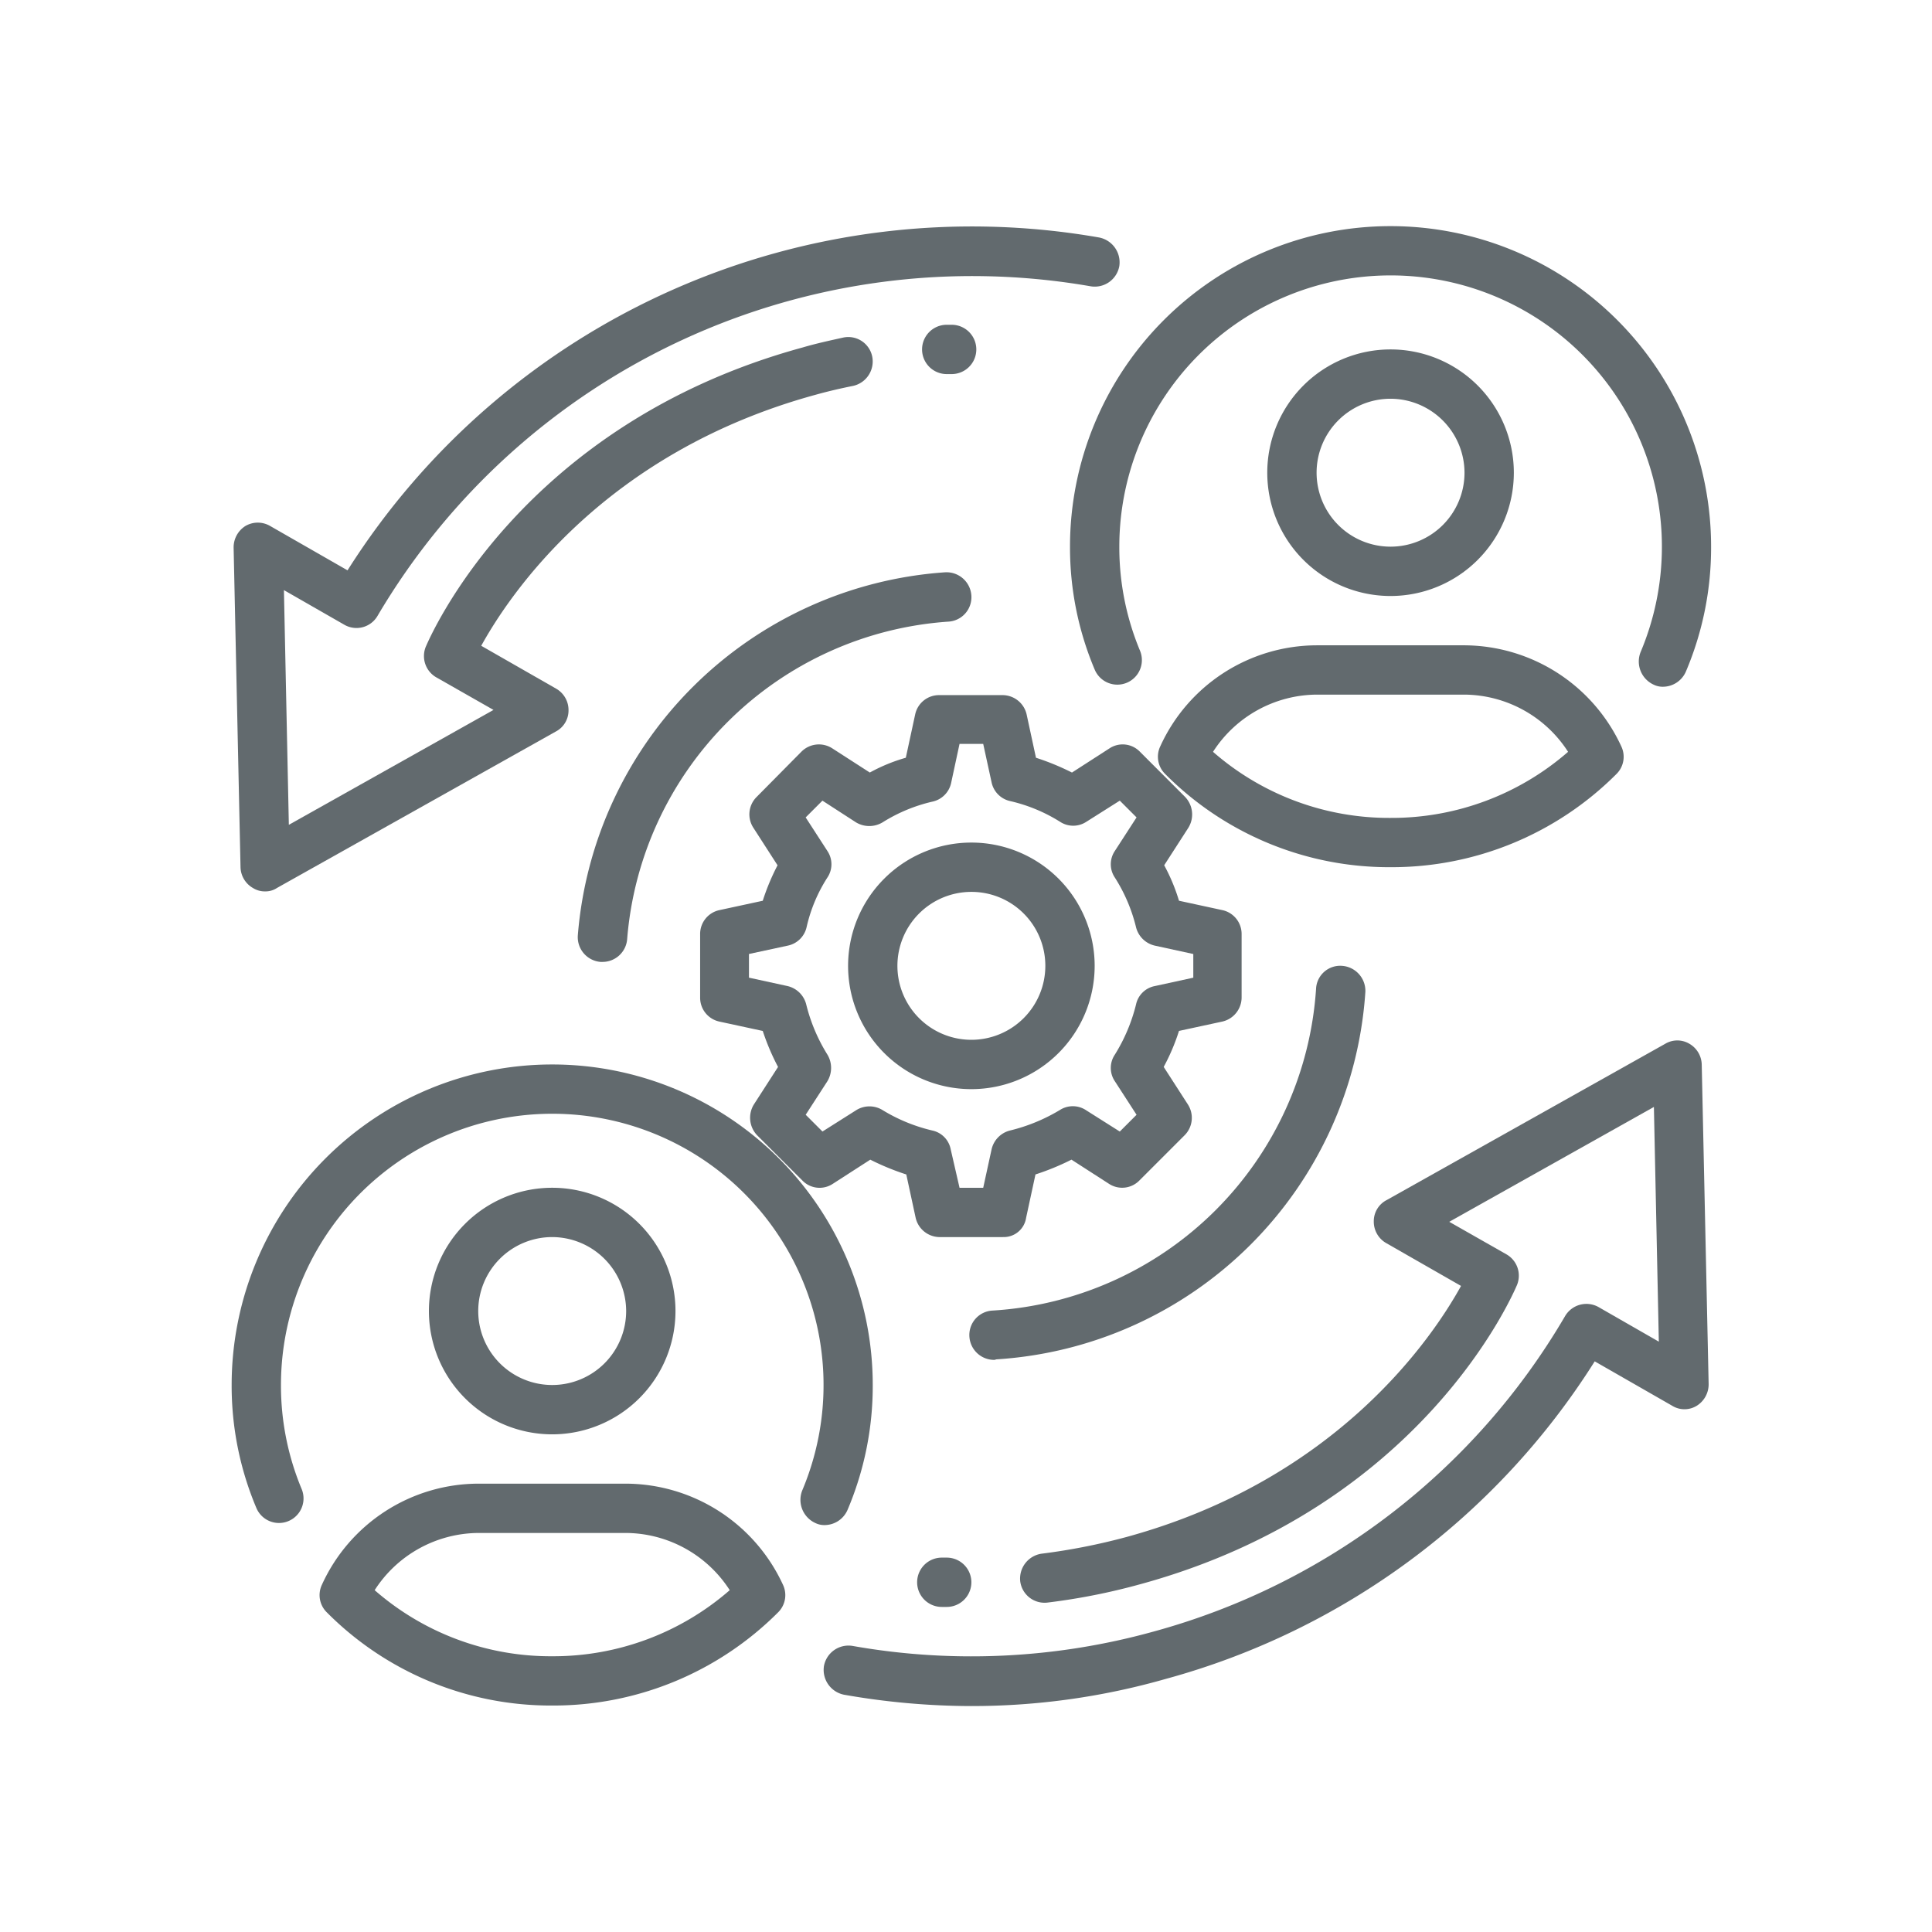
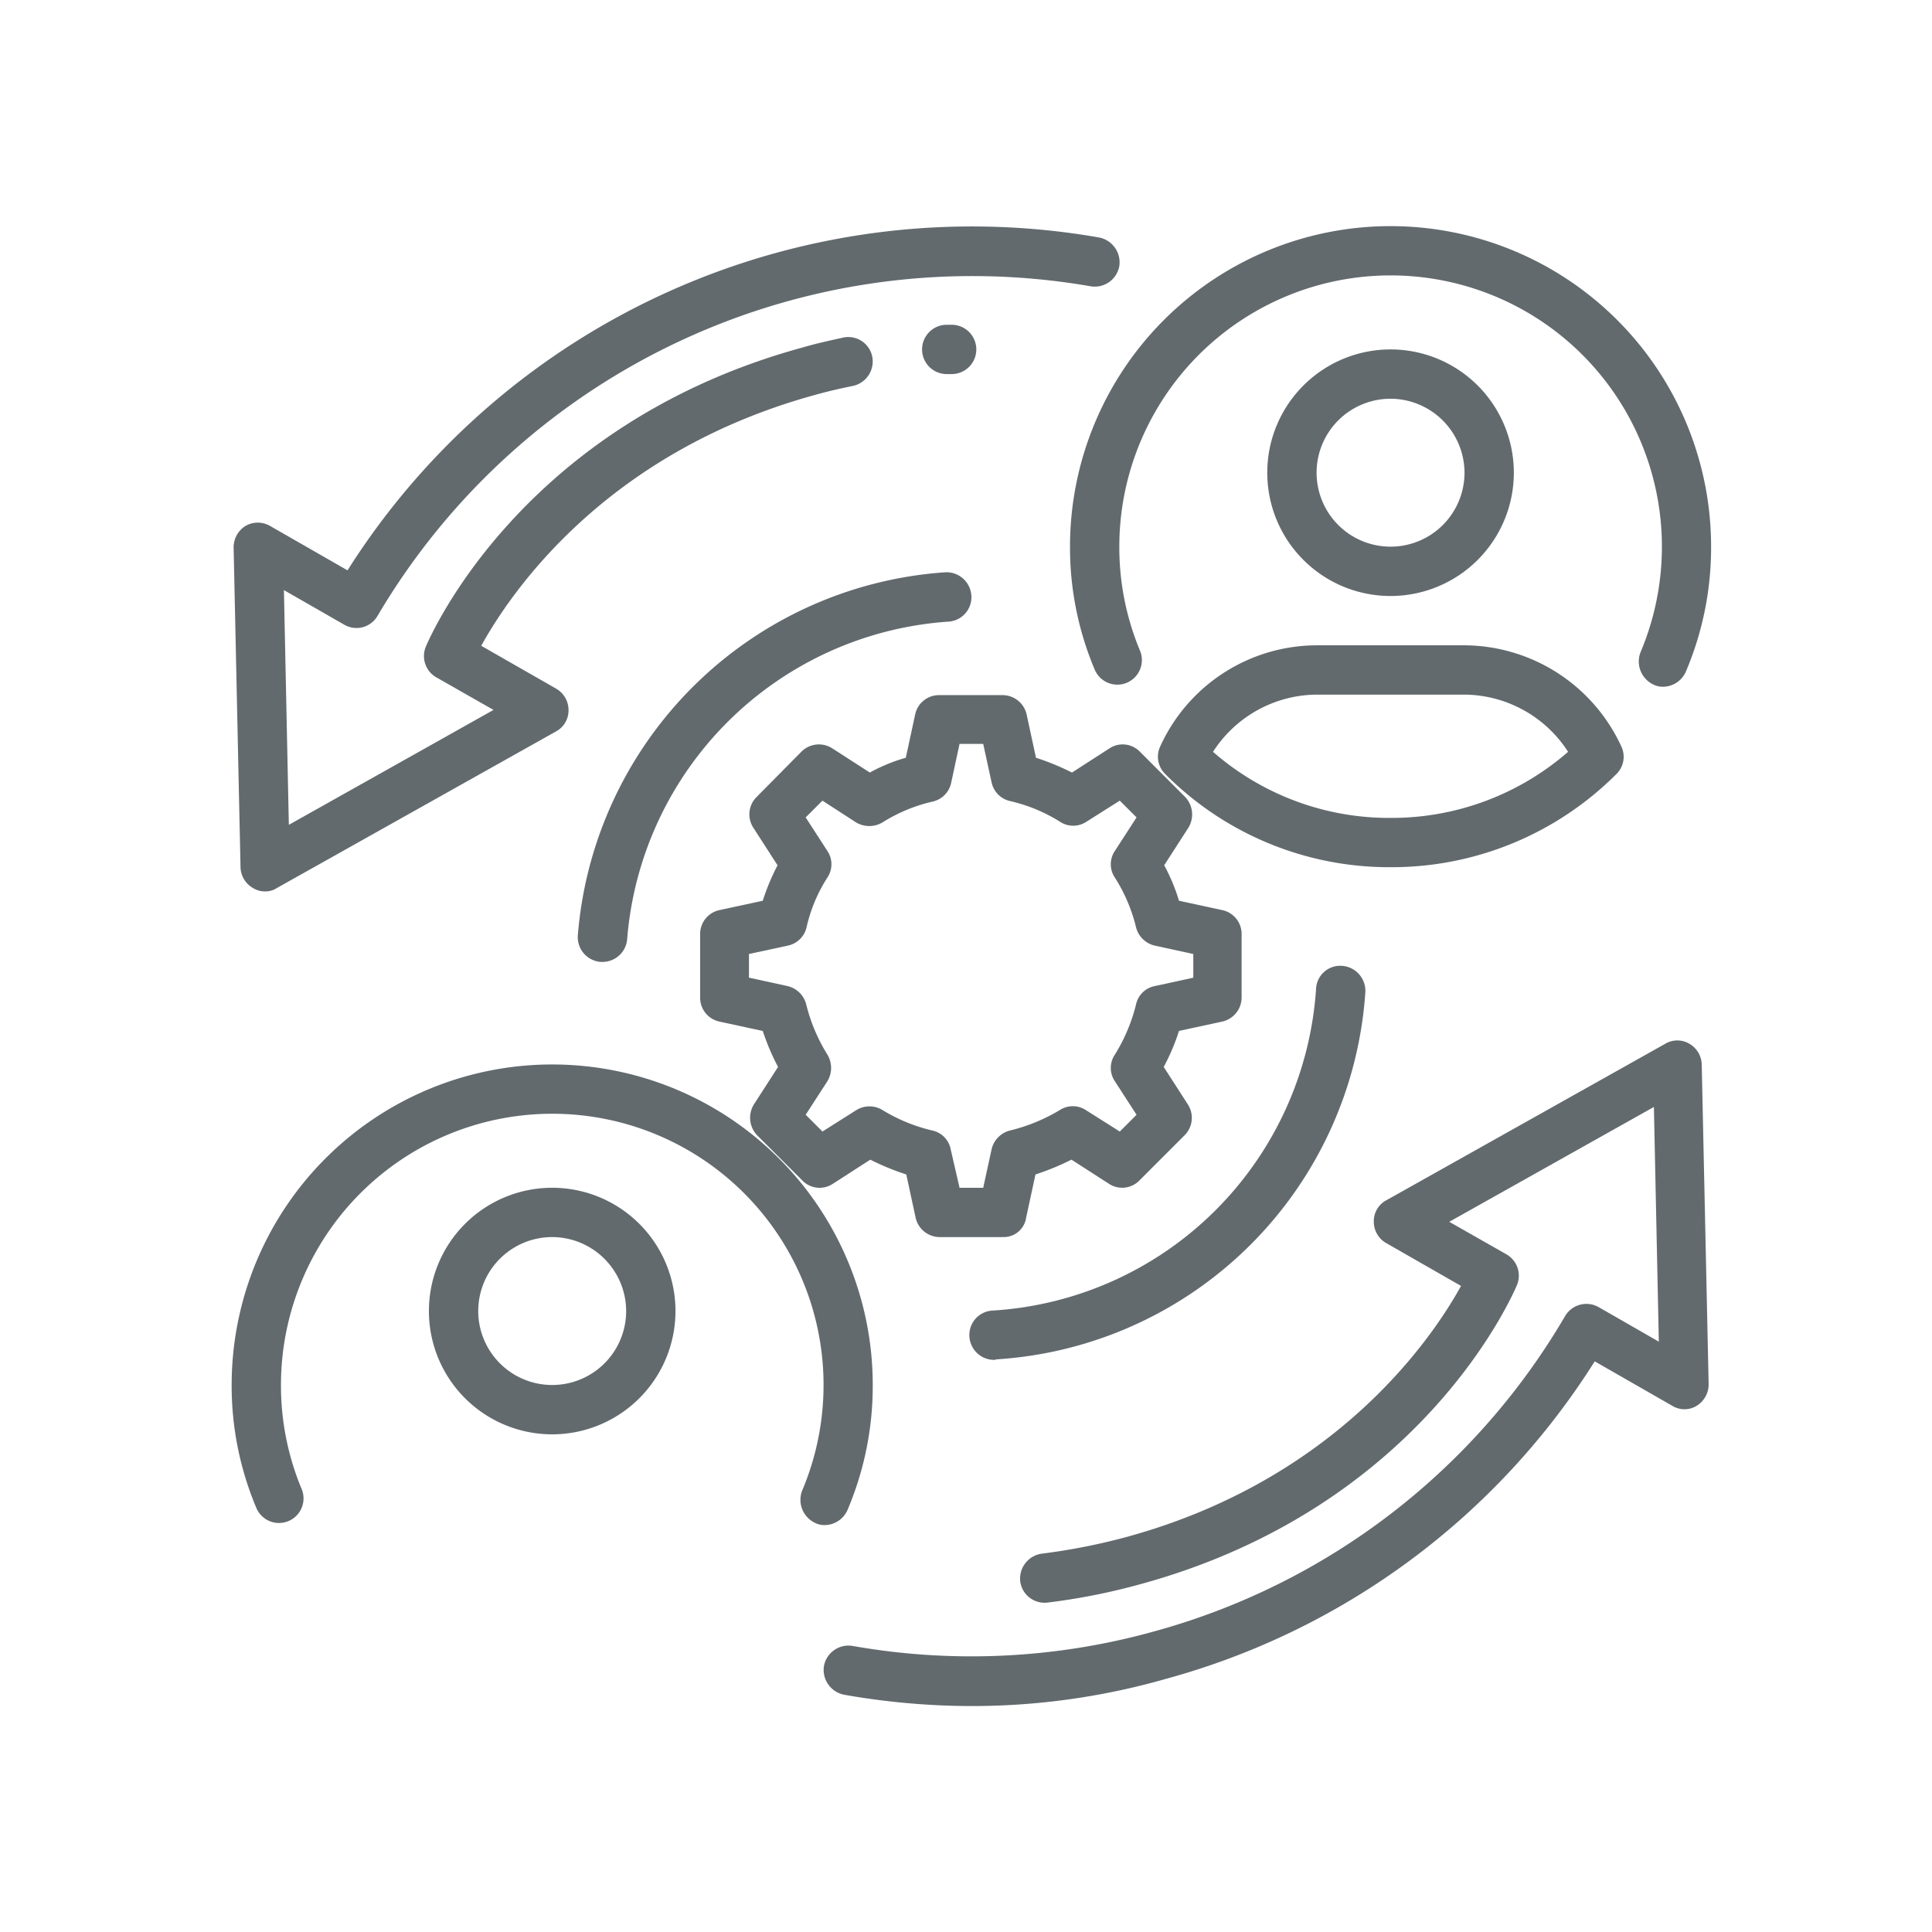
<svg xmlns="http://www.w3.org/2000/svg" width="256" height="256" viewBox="0 0 256 256">
  <defs>
    <clipPath id="b">
      <rect width="256" height="256" />
    </clipPath>
  </defs>
  <g id="a" clip-path="url(#b)">
    <g transform="translate(30.695 29.965)">
      <g transform="translate(0 0)">
        <g transform="translate(0.261 0.033)">
          <path d="M5.222,89.621a2.949,2.949,0,0,1-1.634-.457,3.272,3.272,0,0,1-1.634-2.744L1.04,44.077A3.344,3.344,0,0,1,2.608,41.2a3.245,3.245,0,0,1,3.267,0l10.259,5.881A97.9,97.9,0,0,1,115.72,2.975a3.356,3.356,0,0,1,2.679,3.79,3.306,3.306,0,0,1-3.79,2.679,91.485,91.485,0,0,0-94.488,43.65,3.224,3.224,0,0,1-4.443,1.176L7.705,49.7l.653,31.1L35.477,65.575,27.9,61.262a3.253,3.253,0,0,1-1.372-4.117c.523-1.176,12.546-29.4,49.923-39.6,1.764-.523,3.594-.915,5.358-1.307a3.233,3.233,0,0,1,3.855,2.548,3.315,3.315,0,0,1-2.548,3.855c-1.634.327-3.333.719-4.966,1.176-27.968,7.645-40.514,26.4-44.3,33.26l9.932,5.685a3.264,3.264,0,0,1,1.634,2.875,3.146,3.146,0,0,1-1.7,2.81L6.79,89.164a2.742,2.742,0,0,1-1.568.457Z" transform="translate(-1.04 -1.505)" fill="#626a6e" />
        </g>
        <g transform="translate(78.443 107.899)">
          <path d="M32.579,106.21a98,98,0,0,1-16.859-1.5,3.356,3.356,0,0,1-2.679-3.79,3.306,3.306,0,0,1,3.79-2.679,90.344,90.344,0,0,0,39.86-1.895,90.854,90.854,0,0,0,54.563-41.82,3.282,3.282,0,0,1,4.443-1.176l7.972,4.574-.653-31.1L95.9,42.043l7.58,4.313a3.253,3.253,0,0,1,1.372,4.117c-.523,1.176-12.546,29.4-49.923,39.6a84.215,84.215,0,0,1-12.219,2.418,3.25,3.25,0,0,1-3.659-2.81,3.335,3.335,0,0,1,2.81-3.659,82.317,82.317,0,0,0,11.3-2.222c27.9-7.645,40.514-26.4,44.3-33.26l-9.932-5.685A3.264,3.264,0,0,1,85.9,41.977a3.146,3.146,0,0,1,1.7-2.81l36.92-20.714a3.126,3.126,0,0,1,3.2,0,3.272,3.272,0,0,1,1.634,2.744l.915,42.343a3.344,3.344,0,0,1-1.568,2.875,3.1,3.1,0,0,1-3.267,0l-10.259-5.881a97.488,97.488,0,0,1-56.85,42.081,93.471,93.471,0,0,1-25.746,3.594Z" transform="translate(-13.004 -18.012)" fill="#626a6e" />
        </g>
        <g transform="translate(111.086)">
          <path d="M96.61,62.531a2.652,2.652,0,0,1-1.242-.261A3.375,3.375,0,0,1,93.6,57.957,35.948,35.948,0,1,0,24.534,43.973a35.56,35.56,0,0,0,2.744,13.788,3.252,3.252,0,0,1-6.012,2.483A41.584,41.584,0,0,1,18,43.973a42.474,42.474,0,0,1,84.948,0,41.986,41.986,0,0,1-3.333,16.532A3.327,3.327,0,0,1,96.61,62.531Z" transform="translate(-18 -1.5)" fill="#626a6e" />
        </g>
        <g transform="translate(122.733 55.542)">
          <path d="M50.609,39.4a41.8,41.8,0,0,1-29.863-12.35,3.2,3.2,0,0,1-.653-3.659A22.844,22.844,0,0,1,40.808,10h19.6a23.009,23.009,0,0,1,20.78,13.4,3.2,3.2,0,0,1-.653,3.659A42.058,42.058,0,0,1,50.609,39.4ZM27.085,24.114A35.433,35.433,0,0,0,50.609,32.87a35.557,35.557,0,0,0,23.524-8.756,16.469,16.469,0,0,0-13.722-7.58h-19.6A16.469,16.469,0,0,0,27.085,24.114Z" transform="translate(-19.782 -10)" fill="#626a6e" />
        </g>
        <g transform="translate(137.224 16.336)">
          <path d="M38.336,36.672A16.336,16.336,0,1,1,54.672,20.336,16.342,16.342,0,0,1,38.336,36.672Zm0-26.138a9.8,9.8,0,1,0,9.8,9.8A9.83,9.83,0,0,0,38.336,10.534Z" transform="translate(-22 -4)" fill="#626a6e" />
        </g>
        <g transform="translate(0 111.084)">
          <path d="M79.61,79.531a2.652,2.652,0,0,1-1.242-.261A3.375,3.375,0,0,1,76.6,74.957,35.948,35.948,0,1,0,7.534,60.973a35.56,35.56,0,0,0,2.744,13.788,3.252,3.252,0,0,1-6.012,2.483A41.584,41.584,0,0,1,1,60.973a42.474,42.474,0,0,1,84.948,0,41.986,41.986,0,0,1-3.333,16.532A3.327,3.327,0,0,1,79.61,79.531Z" transform="translate(-1 -18.5)" fill="#626a6e" />
        </g>
        <g transform="translate(11.647 166.627)">
-           <path d="M33.609,56.4A41.8,41.8,0,0,1,3.747,44.055,3.2,3.2,0,0,1,3.093,40.4,22.844,22.844,0,0,1,23.808,27h19.6a23.009,23.009,0,0,1,20.78,13.4,3.2,3.2,0,0,1-.653,3.659A42.058,42.058,0,0,1,33.609,56.4ZM10.085,41.114A35.433,35.433,0,0,0,33.609,49.87a35.557,35.557,0,0,0,23.524-8.756,16.469,16.469,0,0,0-13.722-7.58h-19.6A16.469,16.469,0,0,0,10.085,41.114Z" transform="translate(-2.782 -27)" fill="#626a6e" />
-         </g>
+           </g>
        <g transform="translate(26.138 127.42)">
          <g transform="translate(0)">
            <path d="M21.336,53.672A16.336,16.336,0,1,1,37.672,37.336,16.342,16.342,0,0,1,21.336,53.672Zm0-26.138a9.8,9.8,0,1,0,9.8,9.8A9.83,9.83,0,0,0,21.336,27.534Z" transform="translate(-5 -21)" fill="#626a6e" />
          </g>
        </g>
        <g transform="translate(90.829 176.428)">
-           <path d="M18.821,35.034h-.653a3.267,3.267,0,1,1,0-6.534h.653a3.267,3.267,0,1,1,0,6.534Z" transform="translate(-14.9 -28.5)" fill="#626a6e" />
-         </g>
+           </g>
        <g transform="translate(91.483 13.069)">
          <path d="M18.921,10.034h-.653a3.267,3.267,0,1,1,0-6.534h.653a3.267,3.267,0,1,1,0,6.534Z" transform="translate(-15 -3.5)" fill="#626a6e" />
        </g>
        <g transform="translate(62.077 62.142)">
          <path d="M50.622,82.823H42.258a3.283,3.283,0,0,1-3.2-2.548l-1.242-5.75a33.3,33.3,0,0,1-4.77-1.96l-4.966,3.2a3.173,3.173,0,0,1-4.051-.457L18.08,69.362a3.359,3.359,0,0,1-.457-4.117l3.2-4.966a30.748,30.748,0,0,1-2.026-4.77l-5.75-1.242a3.229,3.229,0,0,1-2.548-3.2V42.7a3.229,3.229,0,0,1,2.548-3.2l5.75-1.242a29.756,29.756,0,0,1,1.96-4.7l-3.2-4.966a3.247,3.247,0,0,1,.392-4.051L23.9,18.525a3.272,3.272,0,0,1,4.117-.457l4.966,3.2a22.95,22.95,0,0,1,4.77-1.96l1.242-5.75a3.229,3.229,0,0,1,3.2-2.548h8.364a3.283,3.283,0,0,1,3.2,2.548L55,19.309a33.3,33.3,0,0,1,4.77,1.96l4.966-3.2a3.173,3.173,0,0,1,4.051.457l5.946,5.946a3.359,3.359,0,0,1,.457,4.117l-3.2,4.966a24.676,24.676,0,0,1,1.96,4.7L79.7,39.5a3.229,3.229,0,0,1,2.548,3.2v8.364a3.283,3.283,0,0,1-2.548,3.2l-5.75,1.242a27.5,27.5,0,0,1-2.026,4.77l3.2,4.966a3.272,3.272,0,0,1-.457,4.117l-5.946,5.946a3.191,3.191,0,0,1-4.051.457l-4.966-3.2a33.3,33.3,0,0,1-4.77,1.96l-1.242,5.75a2.992,2.992,0,0,1-3.071,2.548Zm-5.75-6.534h3.137l1.111-5.1a3.337,3.337,0,0,1,2.418-2.483A23.563,23.563,0,0,0,58.2,65.964a3.172,3.172,0,0,1,3.463.065l4.443,2.81,2.222-2.222-2.875-4.443a3.156,3.156,0,0,1,0-3.529,22.972,22.972,0,0,0,2.81-6.665,3.148,3.148,0,0,1,2.483-2.418l5.1-1.111V45.315l-5.1-1.111a3.337,3.337,0,0,1-2.483-2.418,21.875,21.875,0,0,0-2.81-6.6,3.156,3.156,0,0,1,0-3.529l2.875-4.443-2.222-2.222L61.665,27.8a3.171,3.171,0,0,1-3.463,0,21.452,21.452,0,0,0-6.6-2.744,3.225,3.225,0,0,1-2.483-2.483l-1.111-5.1H44.871L43.76,22.641a3.225,3.225,0,0,1-2.483,2.483,21.453,21.453,0,0,0-6.6,2.744,3.42,3.42,0,0,1-3.529,0l-4.443-2.875-2.222,2.222,2.875,4.443a3.157,3.157,0,0,1,0,3.529,20.469,20.469,0,0,0-2.744,6.534A3.225,3.225,0,0,1,22.131,44.2l-5.162,1.111v3.137l5.1,1.111a3.337,3.337,0,0,1,2.483,2.418,22.973,22.973,0,0,0,2.81,6.665,3.421,3.421,0,0,1,0,3.529l-2.875,4.443,2.222,2.222,4.443-2.81a3.306,3.306,0,0,1,3.463-.065,22.49,22.49,0,0,0,6.665,2.744A3.148,3.148,0,0,1,43.7,71.192Z" transform="translate(-10.5 -11.01)" fill="#626a6e" />
        </g>
        <g transform="translate(45.863 45.863)">
          <path d="M11.295,60.149h-.261A3.292,3.292,0,0,1,8.027,56.62,52.43,52.43,0,0,1,56.644,8.527,3.3,3.3,0,0,1,60.172,11.6,3.24,3.24,0,0,1,57.1,15.062,45.849,45.849,0,0,0,14.562,57.143a3.275,3.275,0,0,1-3.267,3.006Z" transform="translate(-8.019 -8.519)" fill="#626a6e" />
        </g>
        <g transform="translate(97.747 97.998)">
          <path d="M19.235,68.725a3.283,3.283,0,0,1-3.267-3.071,3.24,3.24,0,0,1,3.071-3.463A45.747,45.747,0,0,0,61.9,19.586a3.2,3.2,0,0,1,3.463-3.071,3.324,3.324,0,0,1,3.071,3.463A52.282,52.282,0,0,1,19.5,68.659a.494.494,0,0,1-.261.065Z" transform="translate(-15.959 -16.497)" fill="#626a6e" />
        </g>
        <g transform="translate(81.681 81.68)">
-           <path d="M29.836,46.672A16.336,16.336,0,1,1,46.172,30.336,16.342,16.342,0,0,1,29.836,46.672Zm0-26.138a9.8,9.8,0,1,0,9.8,9.8A9.789,9.789,0,0,0,29.836,20.534Z" transform="translate(-13.5 -14)" fill="#626a6e" />
-         </g>
+           </g>
      </g>
    </g>
  </g>
</svg>